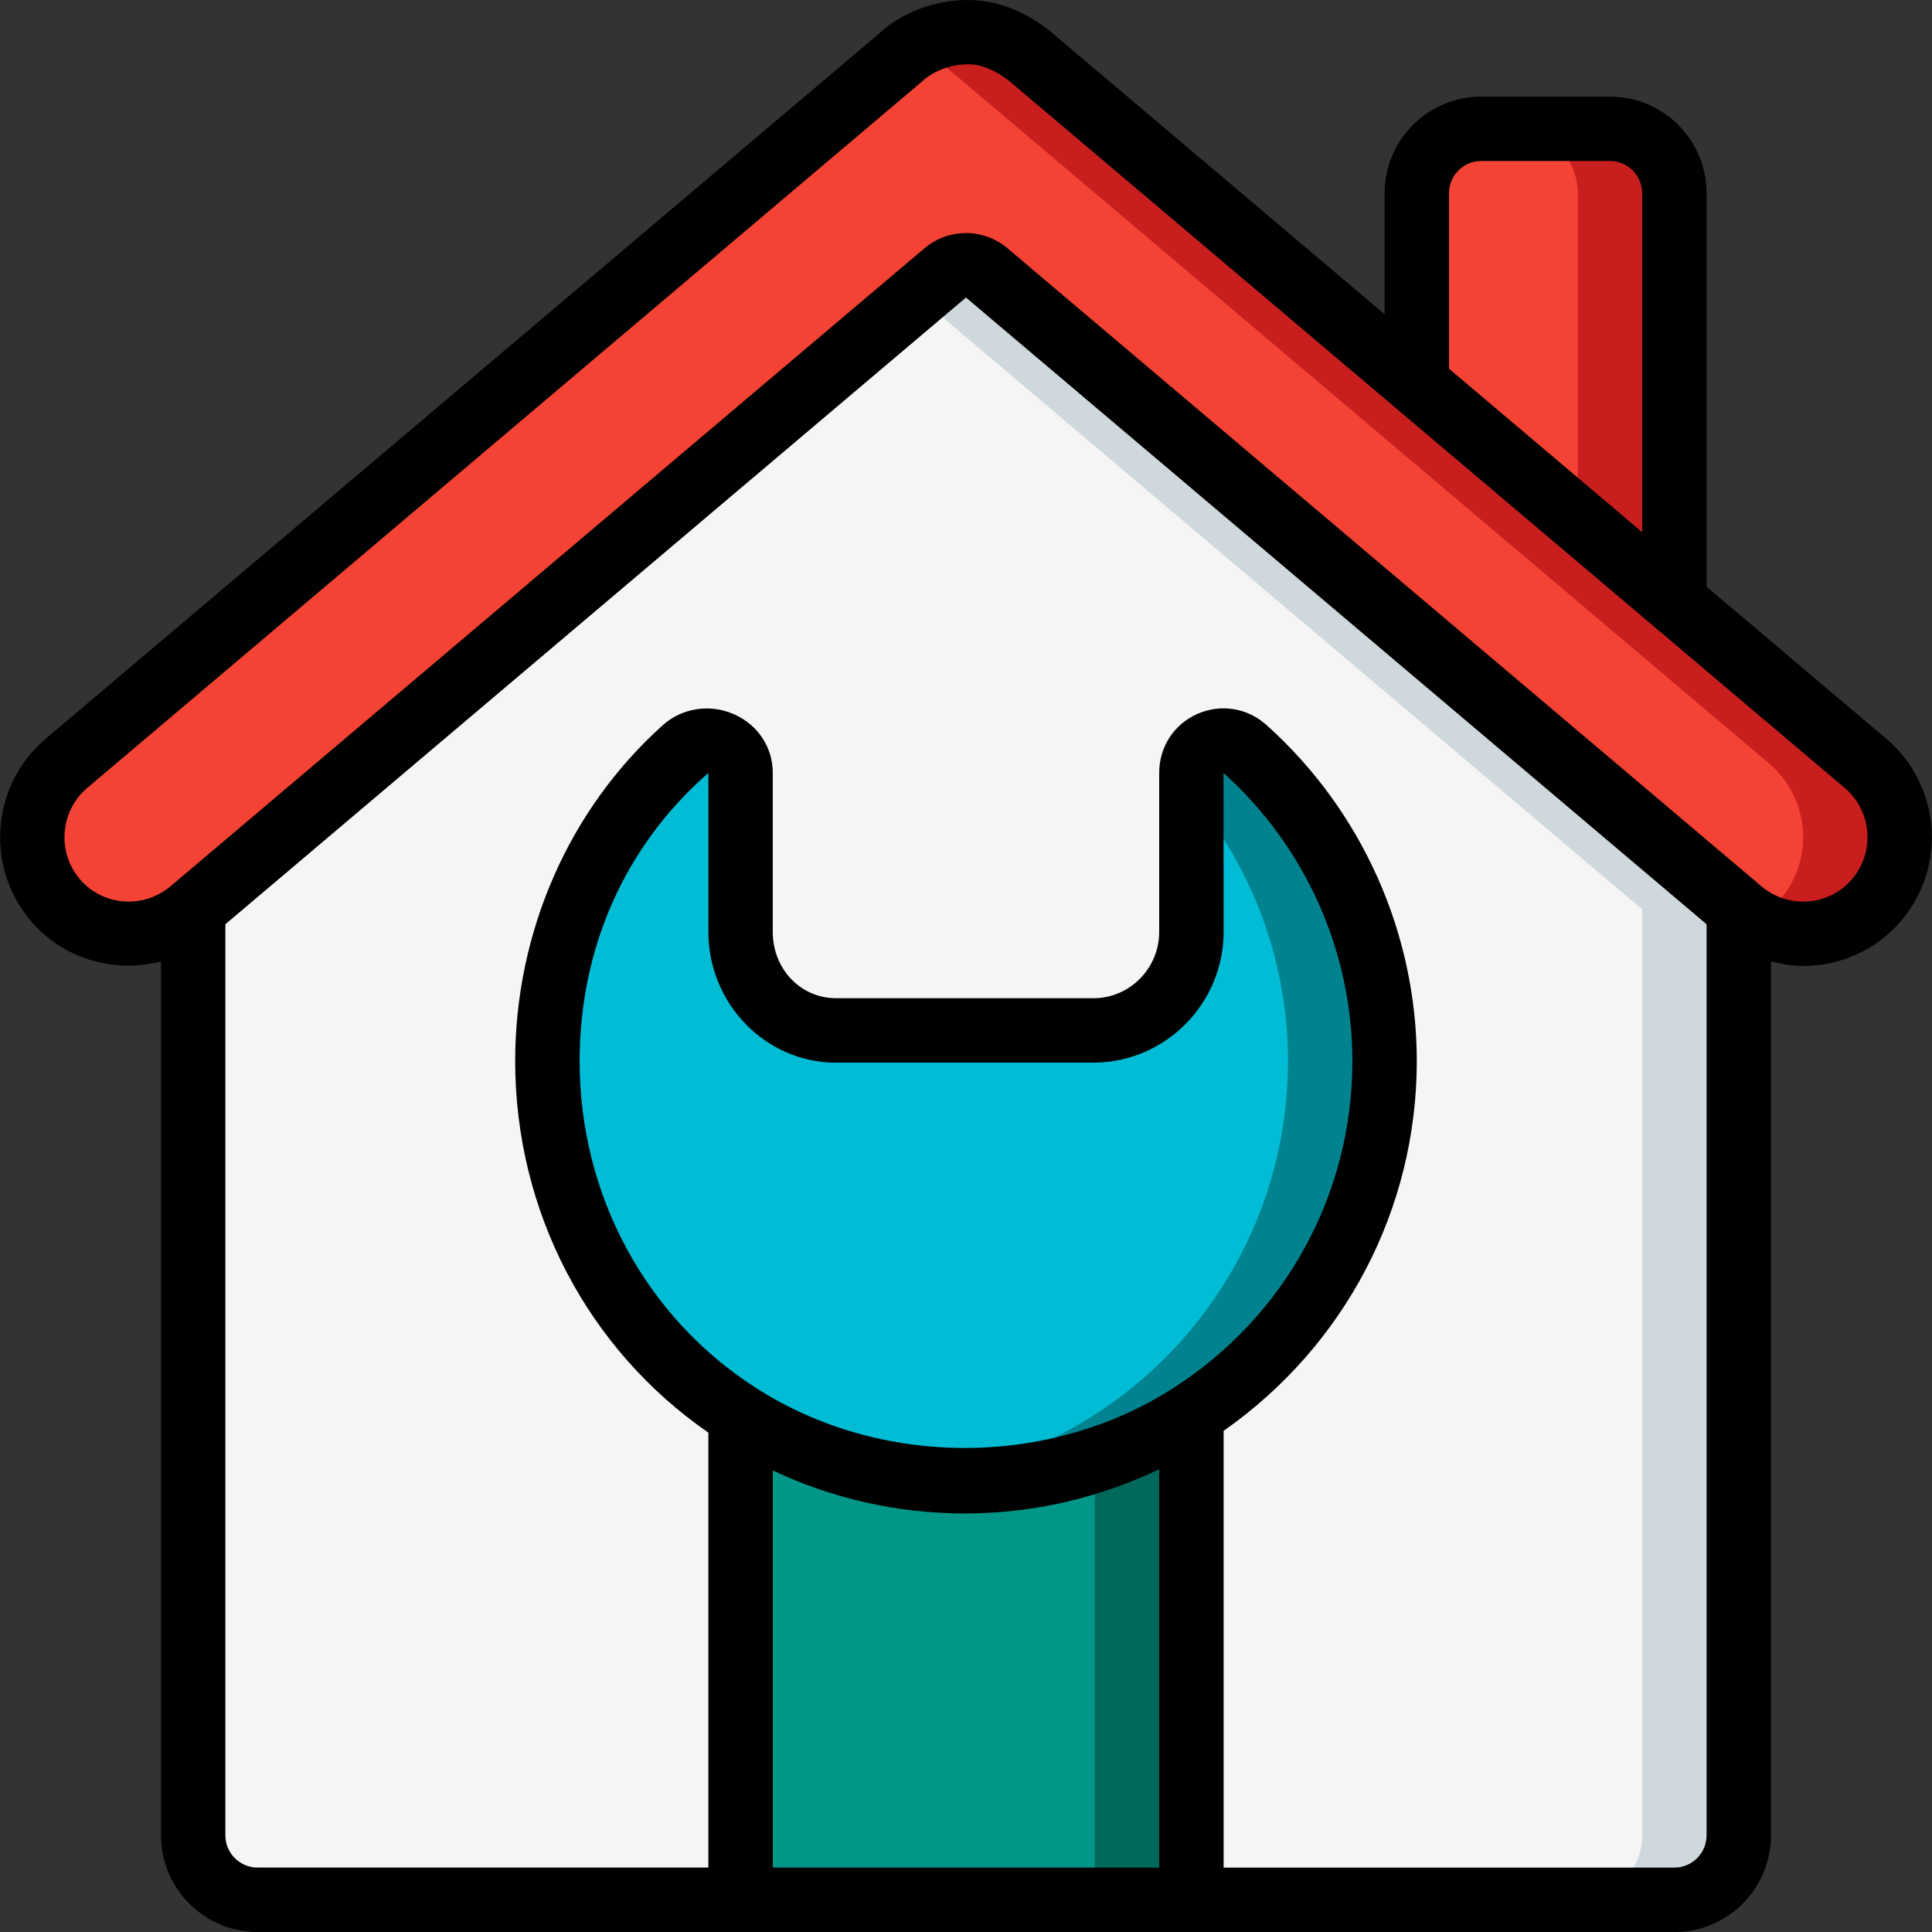
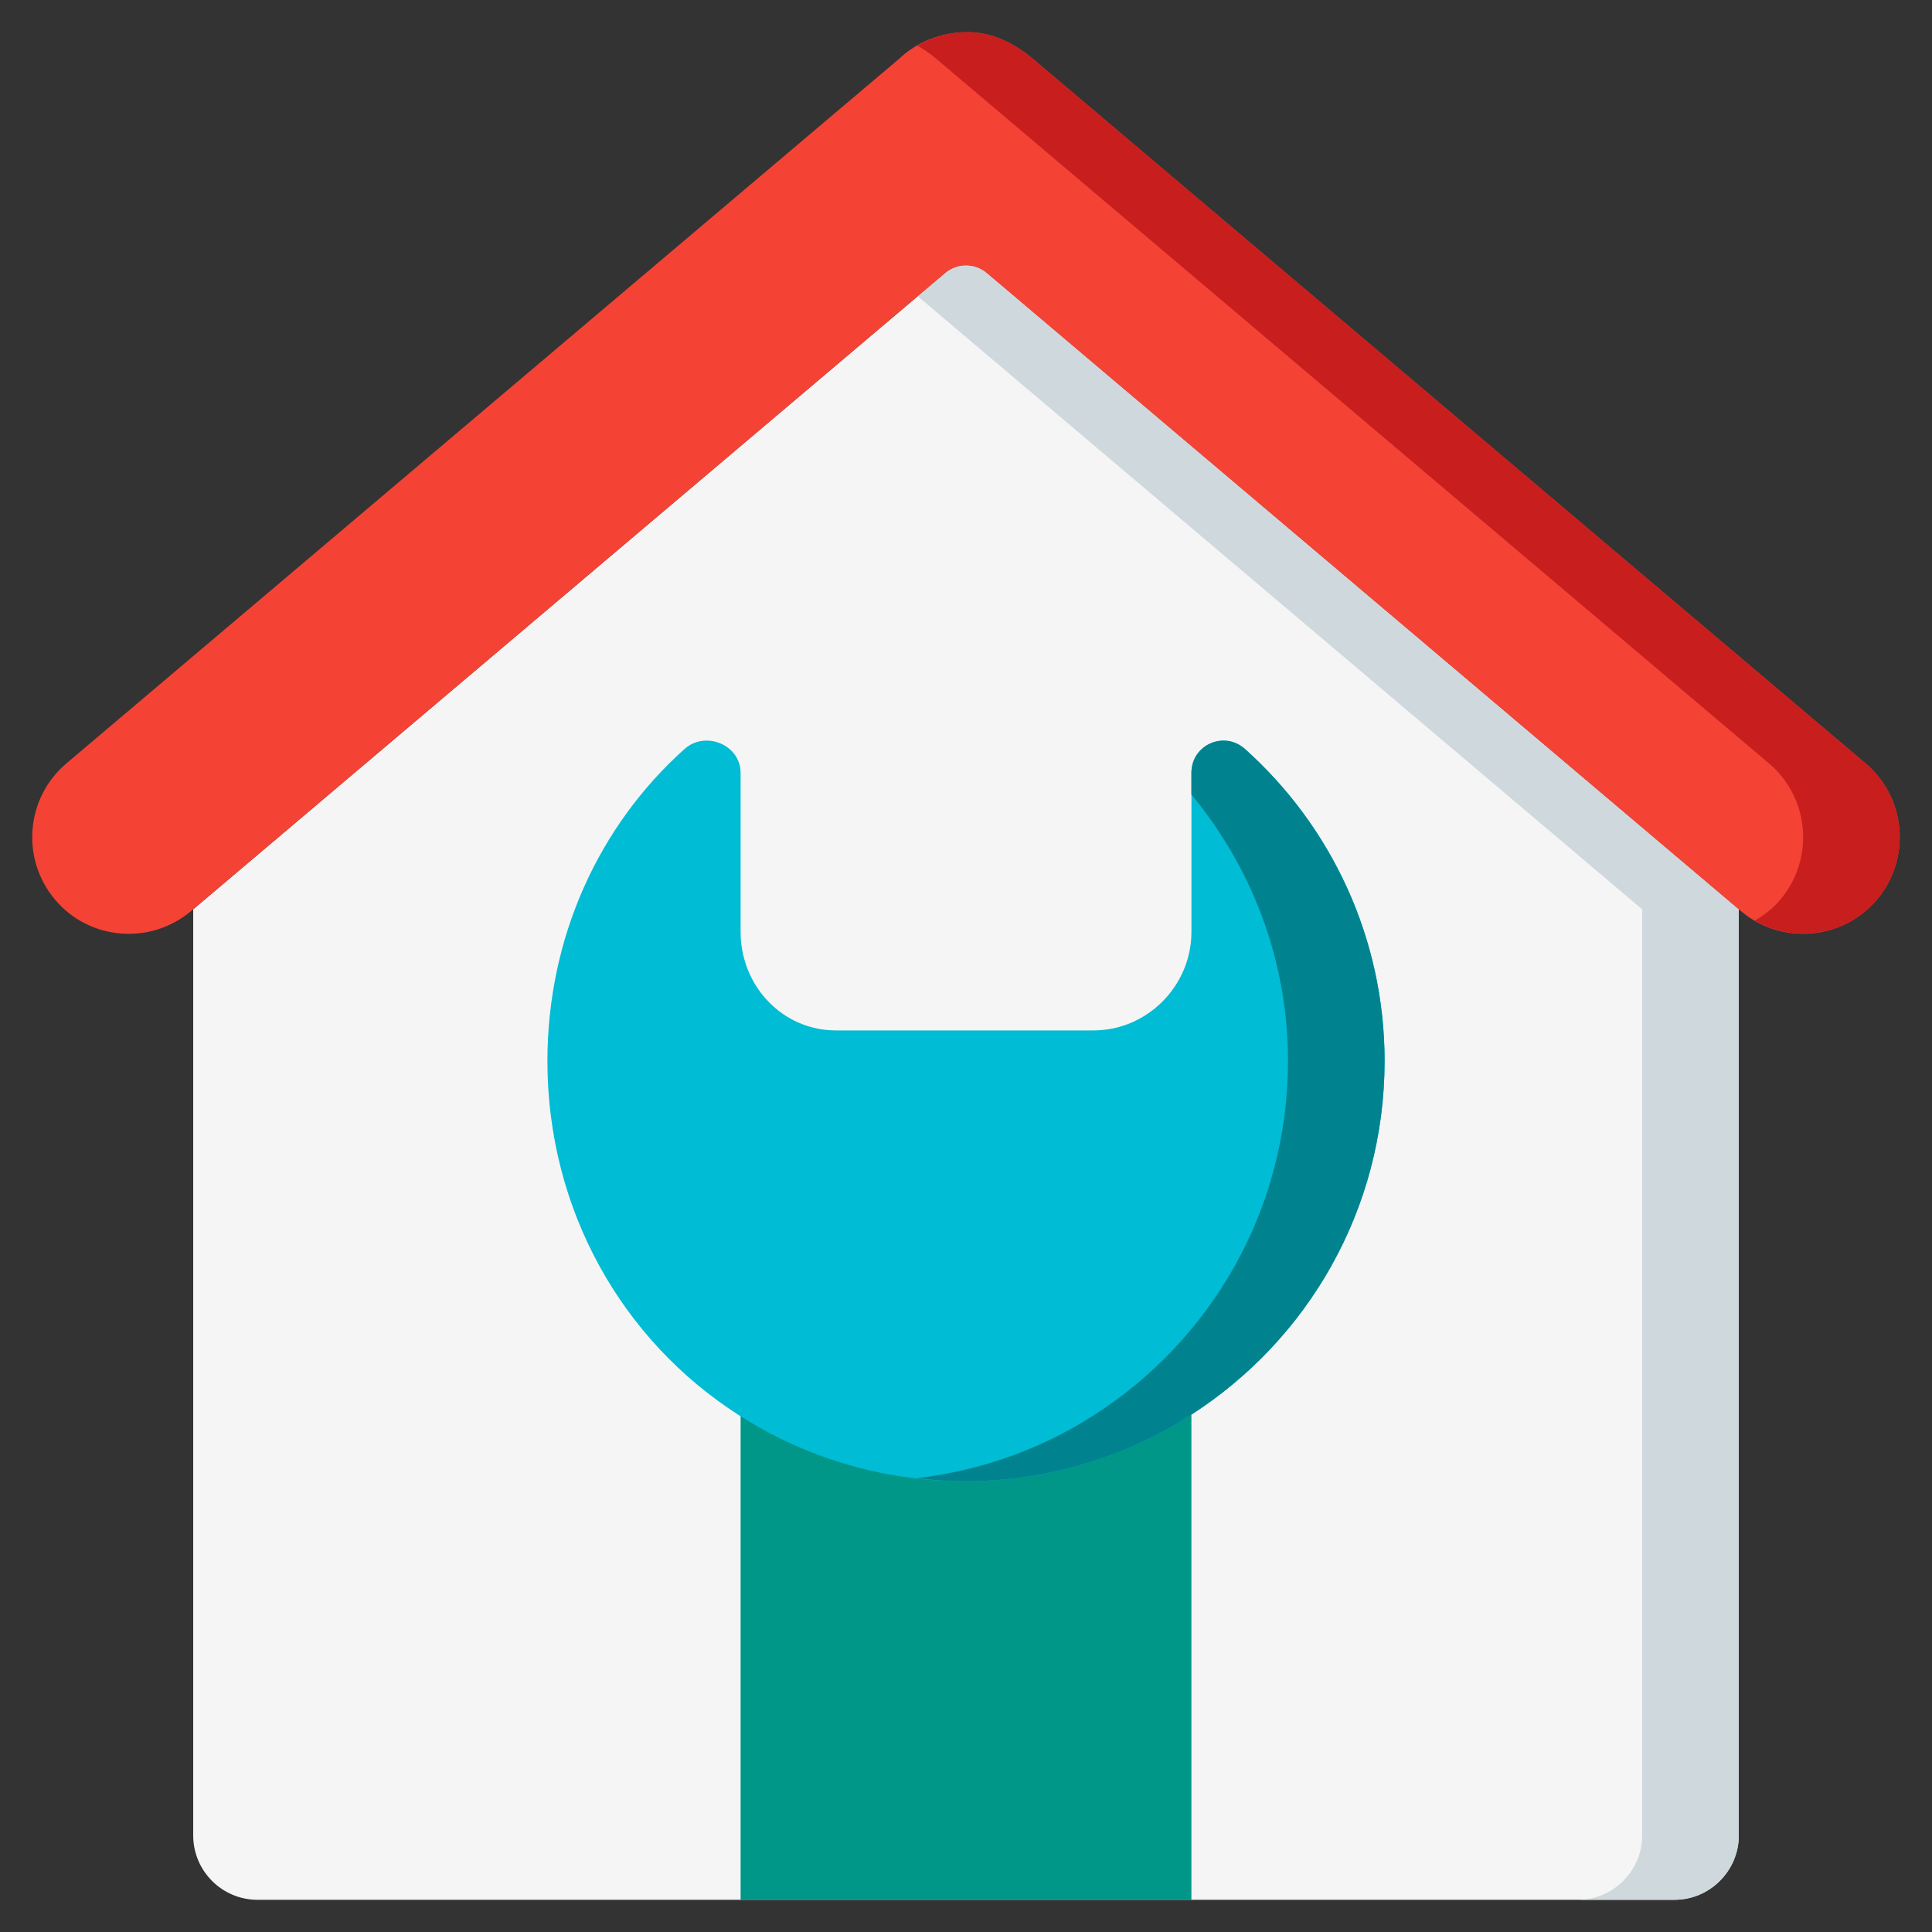
<svg xmlns="http://www.w3.org/2000/svg" id="a" height="512" viewBox="0 0 60 60" width="512">
  <rect x="0" y="0" width="60" height="60" fill="#333333" stroke="none" />
  <path d="m54 28.24v28.76c0 1.1-.9 2-2 2h-44c-1.11 0-2-.9-2-2v-28.76l23.35-19.76c.38-.32.92-.32 1.3 0z" fill="#f5f5f5" />
  <path d="m30.65 8.48c-.38-.32-.92-.32-1.3 0l-.85.719 22.5 19.041v28.76c0 1.1-.9 2-2 2h3c1.1 0 2-.9 2-2v-28.76z" fill="#cfd8dc" />
  <path d="m23 43.94h14v15.06h-14z" fill="#009688" />
-   <path d="m34 43.94h3v15.06h-3z" fill="#00695c" />
  <path d="m43 32.963c-.007 4.617-2.397 8.662-6.017 10.981-2.022 1.301-4.434 2.058-7.022 2.058s-4.999-.757-7.022-2.058c-3.62-2.319-5.932-6.364-5.939-10.981 0-3.852 1.595-7.314 4.257-9.701.649-.582 1.743-.131 1.743.74v4.952c.007 1.662 1.29 3.039 2.952 3.047h8.019c1.662-.007 3.023-1.385 3.03-3.047v-4.952c0-.871 1.016-1.322 1.665-.74 2.662 2.387 4.335 5.849 4.335 9.701z" fill="#00bcd4" />
  <path d="m38.665 23.262c-.649-.582-1.665-.131-1.665.74v.673c1.866 2.255 3 5.135 3 8.287-.007 4.617-2.397 8.662-6.017 10.981-1.625 1.046-3.504 1.731-5.522 1.964.493.057.992.094 1.5.094 2.588 0 4.999-.757 7.022-2.058 3.62-2.319 6.01-6.364 6.017-10.981 0-3.852-1.673-7.314-4.335-9.701z" fill="#00838f" />
  <path d="m58.29 27.94c-1.05 1.24-2.94 1.44-4.23.35l-.06-.05-23.35-19.76c-.38-.32-.92-.32-1.3 0l-23.35 19.76-.06.05c-1.3 1.09-3.19.89-4.23-.35-1.07-1.27-.91-3.16.35-4.23l25.87-21.89c.51-.49 1.29-.82 2.07-.82.13 0 1.03-.06 2.07.82l25.87 21.89c1.26 1.07 1.42 2.96.35 4.23z" fill="#f44335" />
  <path d="m57.939 23.71-25.87-21.89c-1.037-.878-1.94-.82-2.07-.82-.535 0-1.06.164-1.507.419.185.107.377.232.577.401l25.87 21.89c1.26 1.07 1.42 2.96.35 4.23-.227.27-.5.48-.792.649 1.255.728 2.86.457 3.792-.649 1.07-1.27.91-3.16-.35-4.23z" fill="#c81e1e" />
-   <path d="m44 11.91v-5.91c0-1.1.9-2 2-2h4c1.1 0 2 .9 2 2v12.68z" fill="#f44335" />
-   <path d="m50 4h-3c1.1 0 2 .9 2 2v10.141l3 2.539v-12.68c0-1.1-.9-2-2-2z" fill="#c81e1e" />
-   <path d="m58.585 22.947-5.585-4.726v-12.221c0-1.654-1.346-3-3-3h-4c-1.654 0-3 1.346-3 3v3.759l-10.285-8.703c-.818-.692-1.734-1.056-2.659-1.056-1.047.002-2.076.397-2.772 1.057l-25.872 21.891c-1.676 1.424-1.886 3.952-.467 5.637 1.02 1.21 2.611 1.646 4.055 1.274v27.142c0 1.654 1.346 3 3 3h43.999c1.654 0 3-1.346 3-3v-27.144c.33.085.665.142 1.002.142 1.137 0 2.266-.481 3.053-1.415 1.419-1.685 1.209-4.213-.469-5.638zm-13.585-16.947c0-.551.449-1 1-1h4c.551 0 1 .449 1 1v10.528l-6-5.077zm-19.048 27h8.022c2.211-.009 4.017-1.822 4.026-4.046l-.002-4.947c2.543 2.281 4.002 5.545 4.002 8.956-.006 4.125-2.083 7.916-5.559 10.142-3.862 2.483-9.097 2.485-12.962-.001-3.425-2.193-5.473-5.984-5.479-10.139 0-3.506 1.394-6.687 4-8.961v4.956c.009 2.22 1.78 4.034 3.952 4.042zm-1.952 12.667c1.855.874 3.884 1.335 5.961 1.335 2.107 0 4.163-.476 6.039-1.374v12.372h-12zm27.999 12.333h-13.999v-13.564c3.751-2.629 5.993-6.863 6-11.472 0-3.979-1.701-7.787-4.667-10.447-.599-.537-1.423-.667-2.153-.343-.728.325-1.18 1.025-1.18 1.828v4.948c-.004 1.126-.917 2.046-2.03 2.05h-8.015c-1.092-.004-1.951-.905-1.956-2.046v-4.952c0-.792-.459-1.489-1.198-1.818-.747-.333-1.616-.202-2.213.333-2.917 2.616-4.589 6.423-4.589 10.447.007 4.67 2.251 8.933 6 11.528v13.507h-14c-.551 0-1-.449-1-1v-28.296l23-19.463 23 19.463v28.297c0 .551-.449 1-1 1zm5.525-30.705c-.708.84-1.973.944-2.819.231l-23.414-19.813c-.374-.317-.833-.475-1.292-.475s-.918.158-1.292.475l-23.412 19.812c-.847.713-2.113.611-2.821-.229-.711-.844-.606-2.111.231-2.823l25.911-21.927c.351-.332.894-.546 1.421-.547.424-.02.932.2 1.386.583l25.869 21.889c.839.713.944 1.979.232 2.823z" />
</svg>